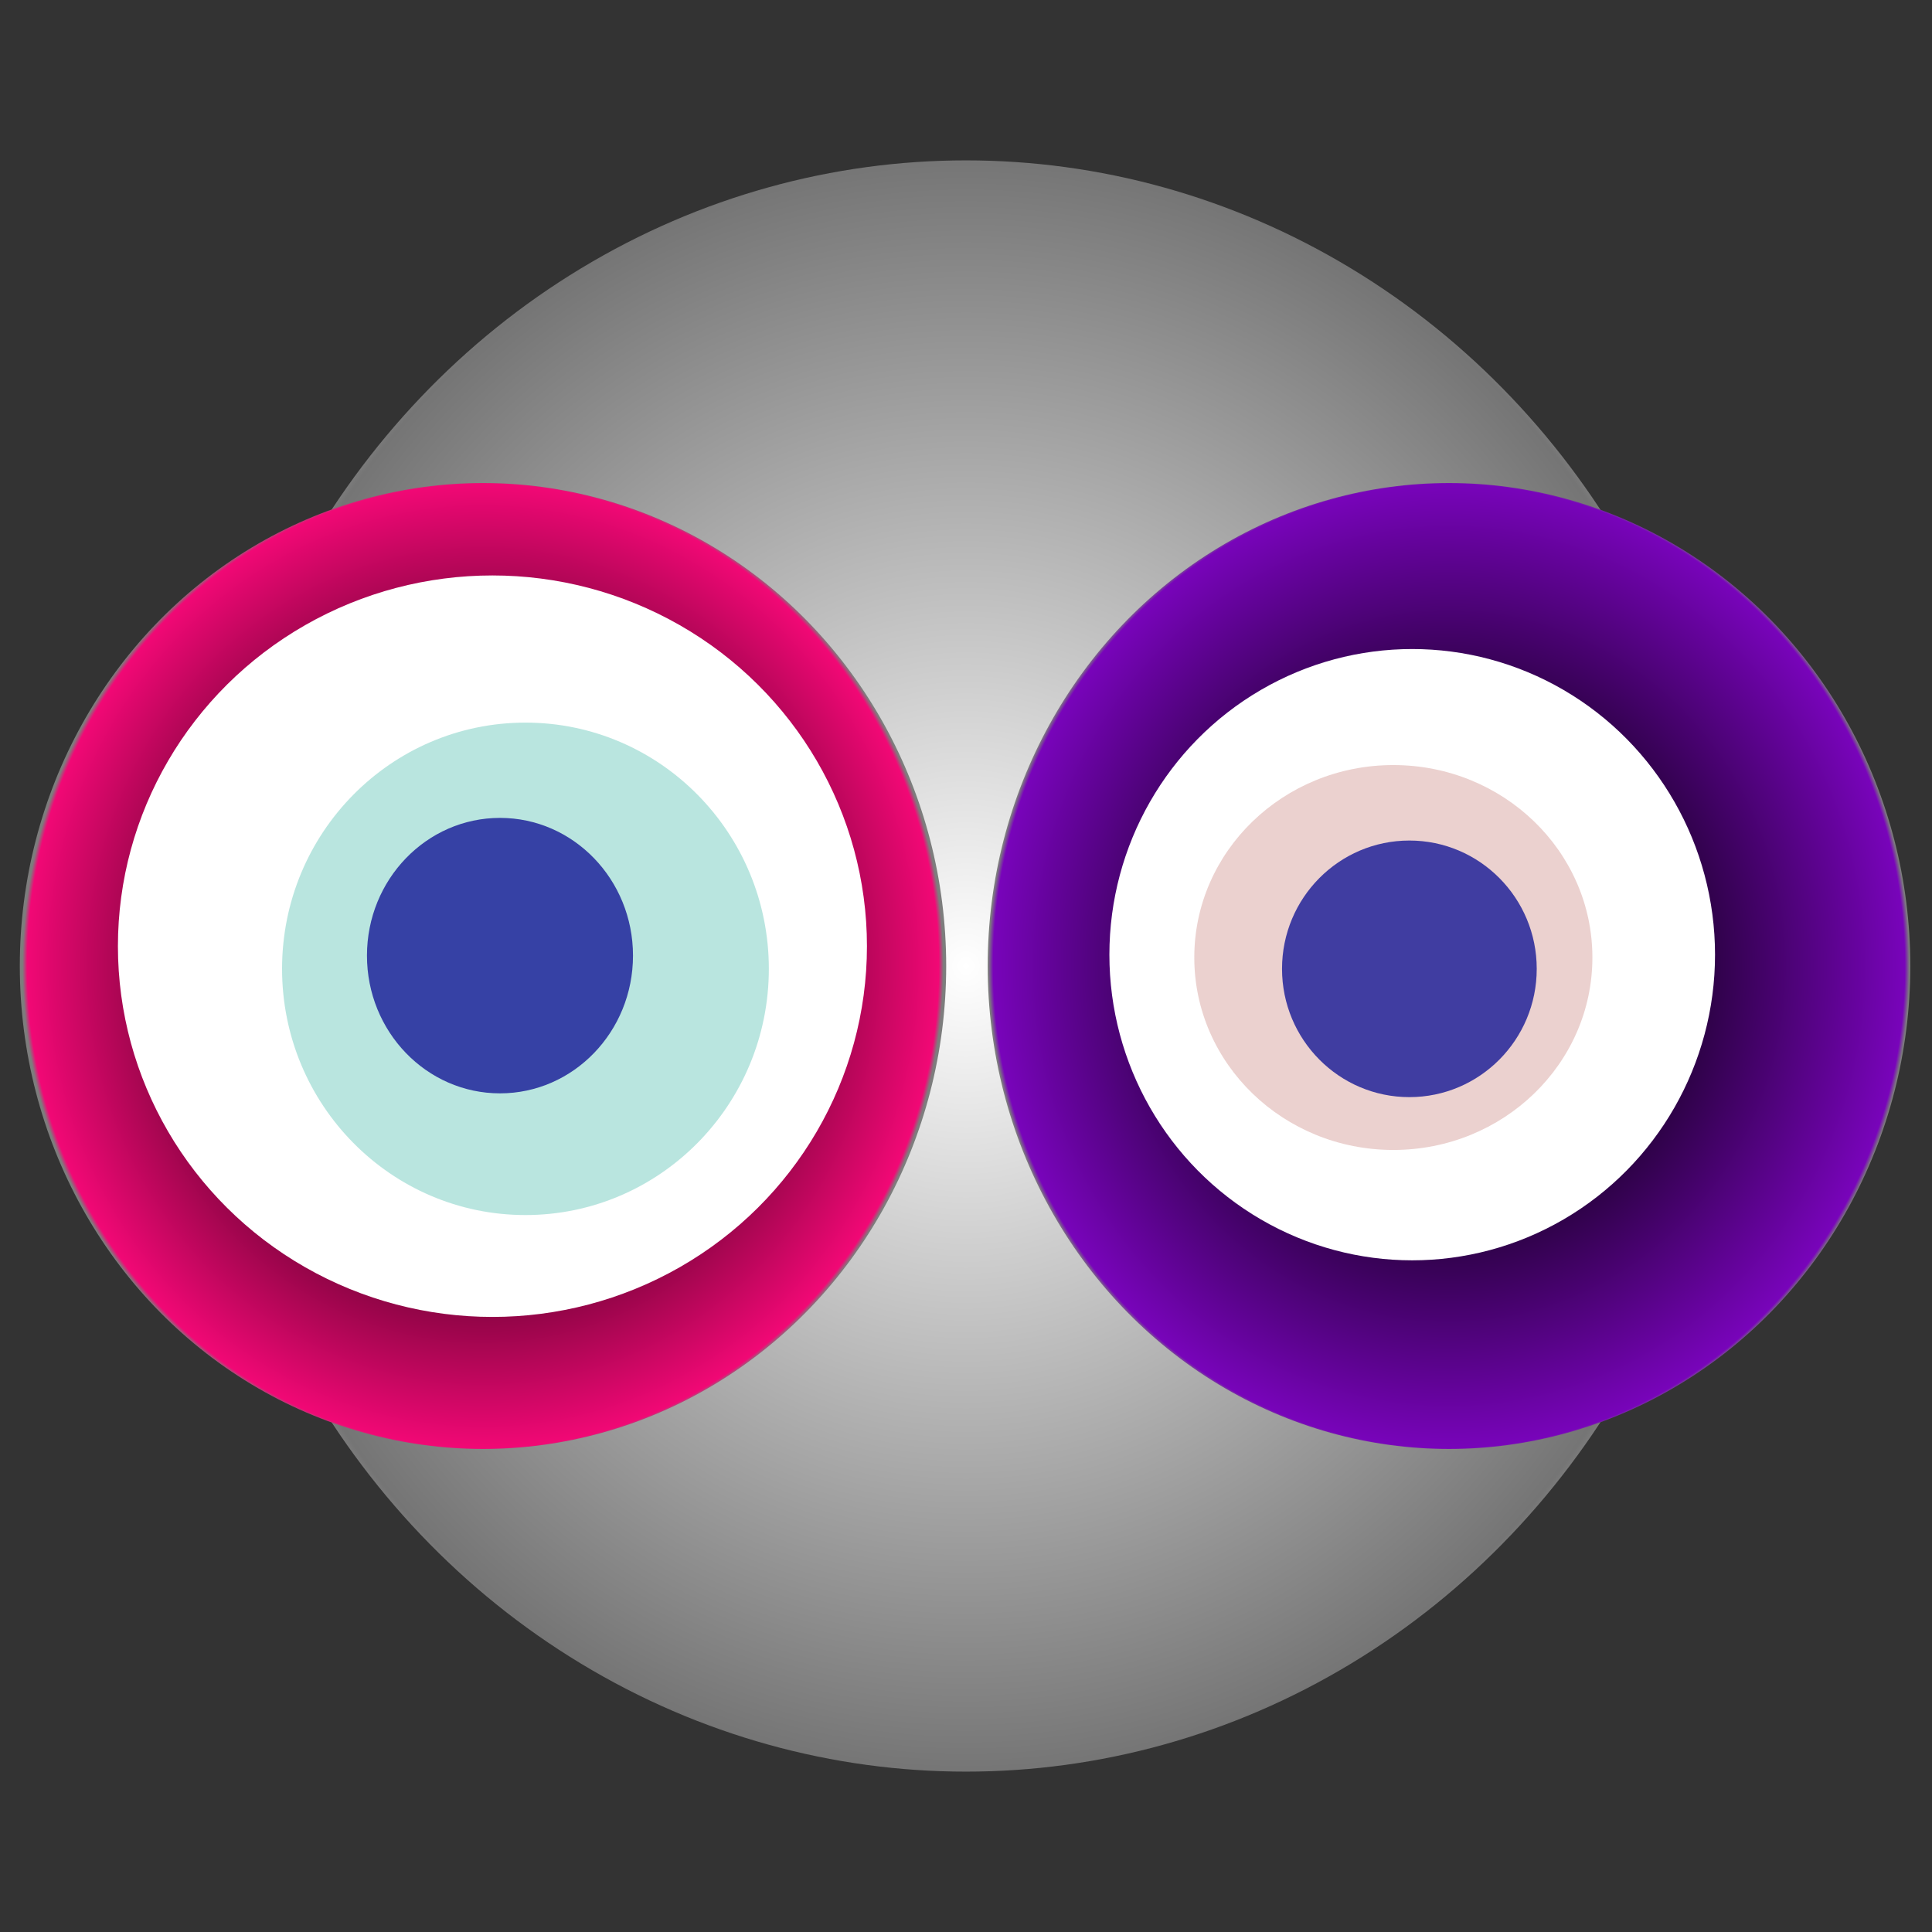
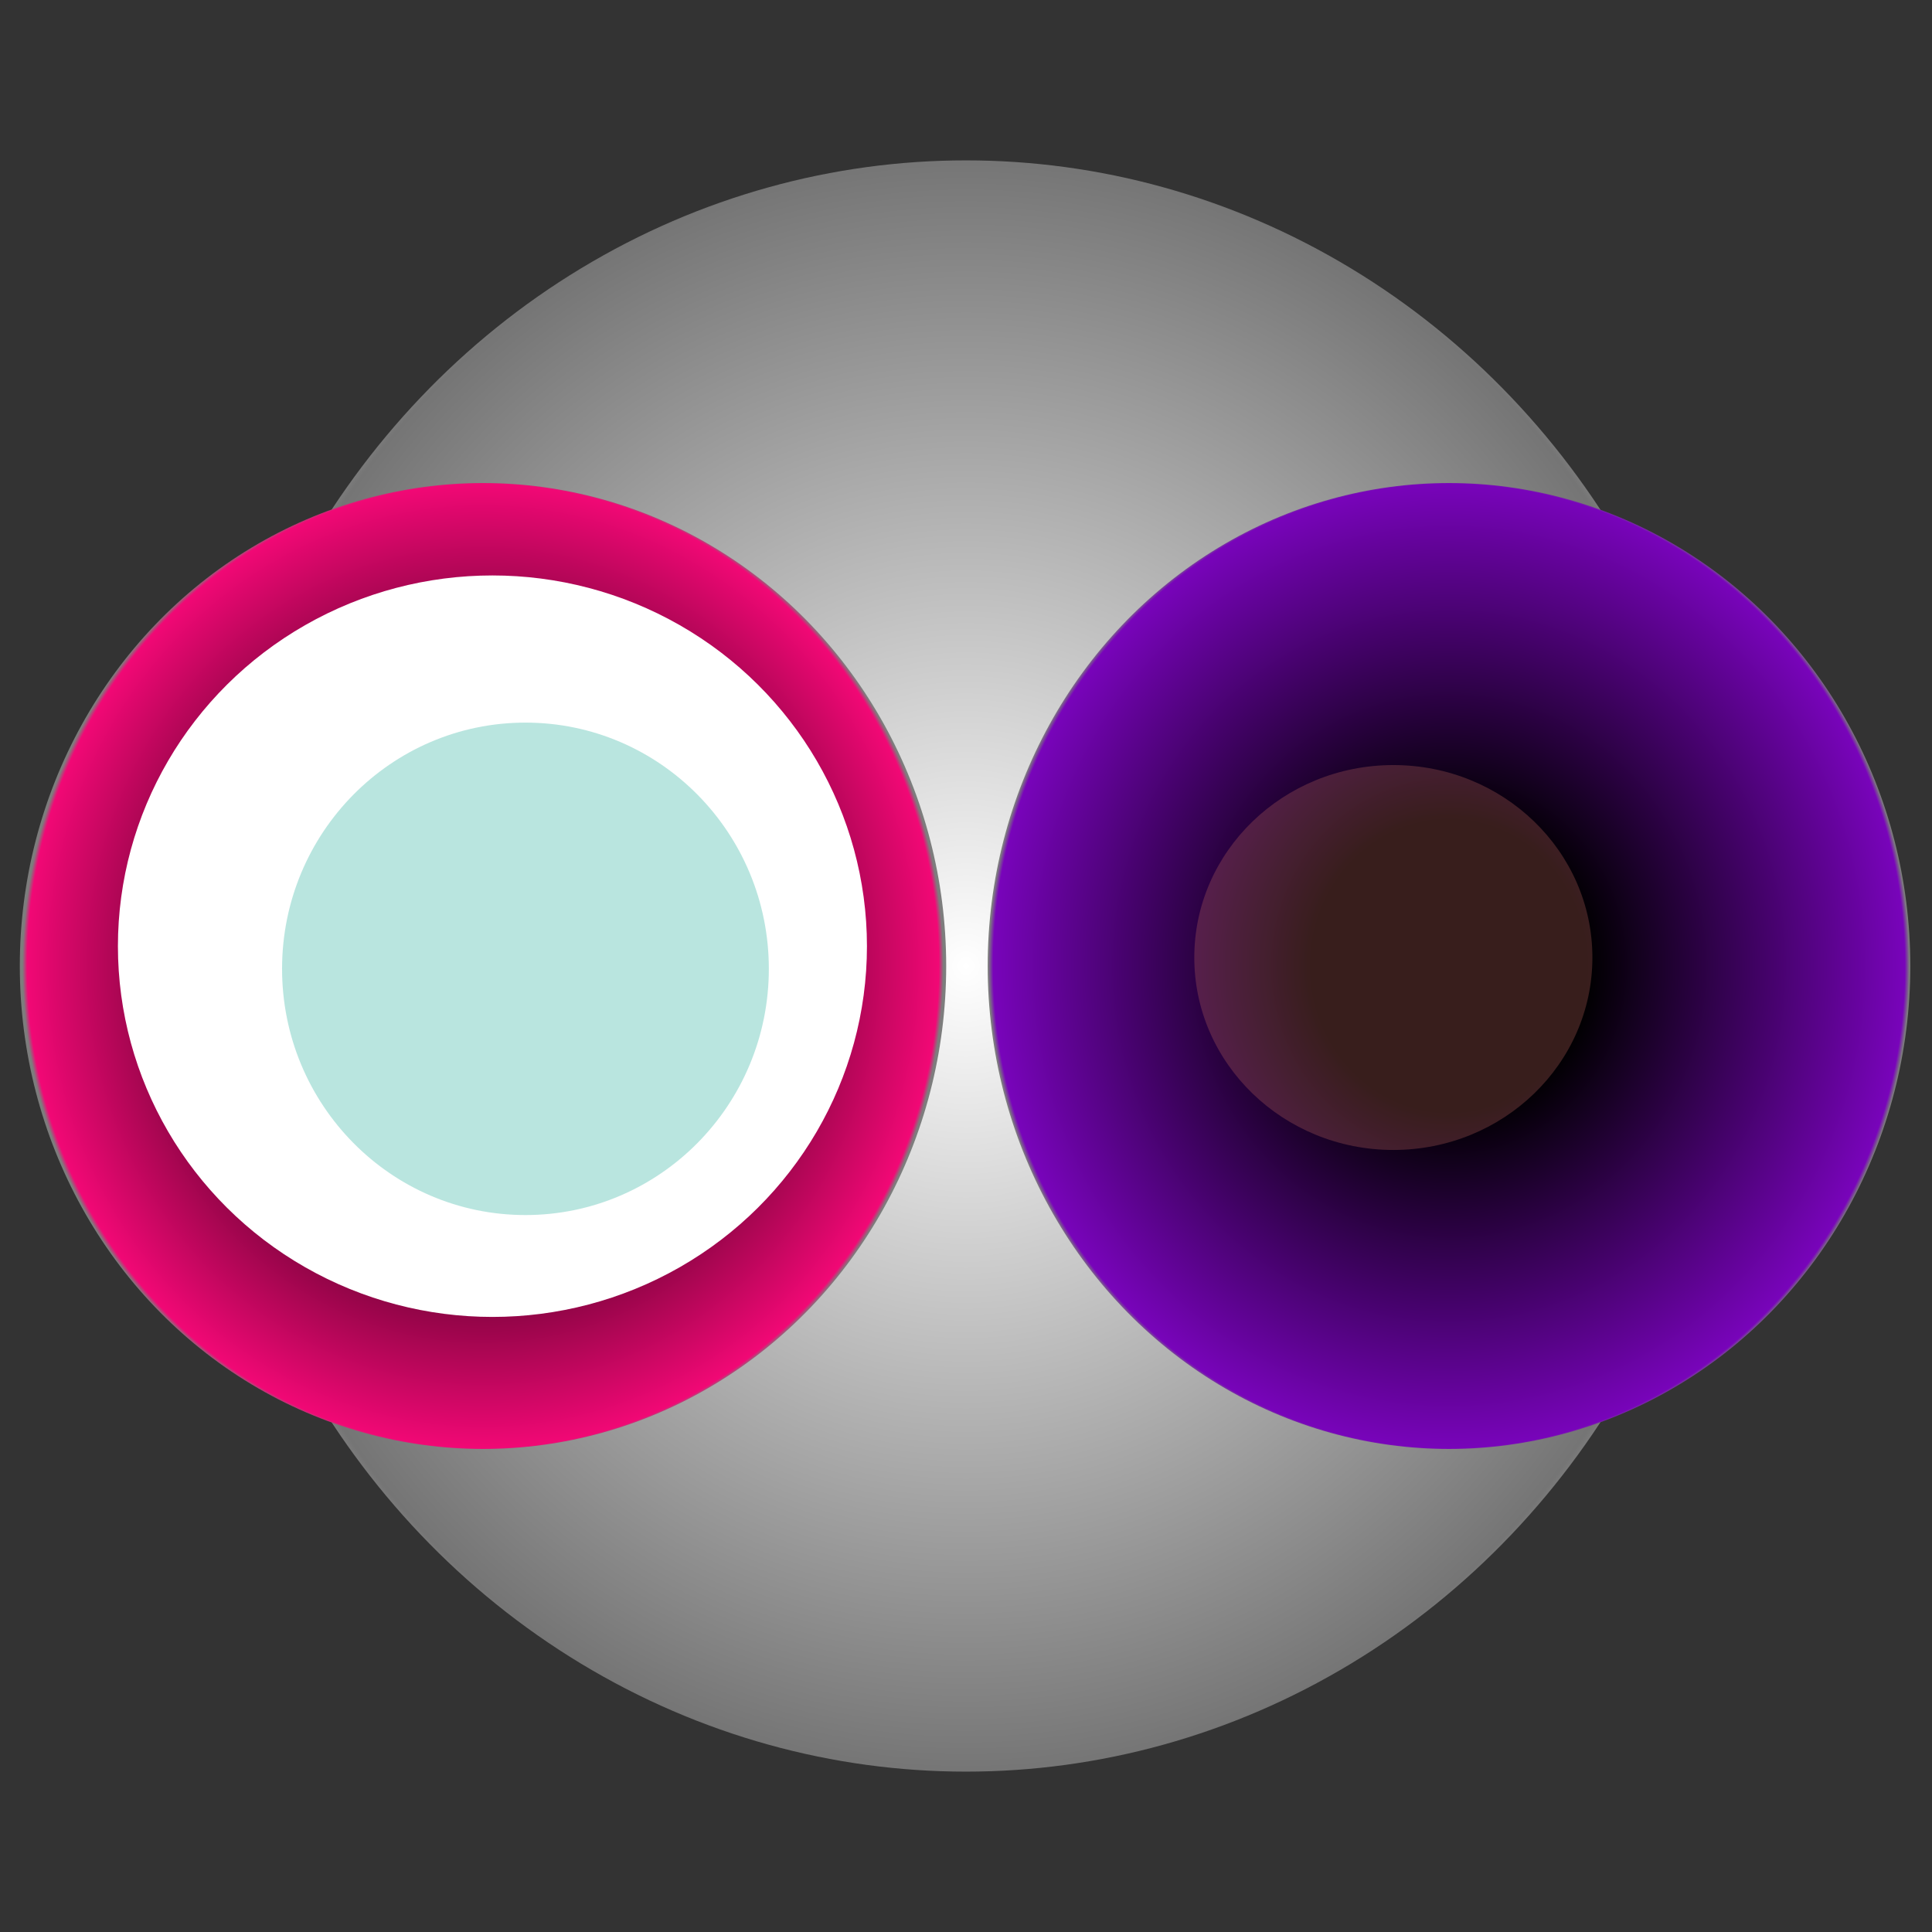
<svg xmlns="http://www.w3.org/2000/svg" width="1024" height="1024">
  <rect width="100%" height="100%" fill="#333333" stroke="none" />
  <g>
    <title>0x4a86e7efce5f37583e6b7c4db88d37eff5812685</title>
    <g>
      <animateTransform attributeName="transform" begin="0s" dur="20s" type="translate" values="0,0; 12,0; 0,0; -12,0; 0,0" repeatCount="indefinite" />
      <defs>
        <radialGradient id="e_0_g">
          <stop offset="0%" stop-color="#FFF" />
          <stop offset="99%" stop-color="rgb(117,117,117)" />
          <stop offset="100%" stop-color="#7d7d7d" />
        </radialGradient>
      </defs>
      <ellipse ry="427" rx="408" cy="512" cx="512" fill="url(#e_0_g)" />
    </g>
    <g transform="scale(0.5), translate(0,512)">
      <animateTransform additive="sum" attributeName="transform" begin="0s" dur="12s" type="translate" values="0,0; 0,50; 0,0; 0,-50; 0,0" repeatCount="indefinite" />
      <g>
        <ellipse ry="512" rx="491" cy="512" cx="512" fill="url(#e_1_g1)" />
        <ellipse ry="393" rx="397" cy="491" cx="522" fill="#FFF" />
        <ellipse ry="261" rx="258" cy="515" cx="557" fill="rgba(117,205,192,0.5)" />
-         <ellipse ry="146" rx="141" cy="501" cx="530" fill="rgba(22, 24, 150, 0.8)" />
        <animateTransform attributeName="transform" begin="0s" dur="12s" type="rotate" from="0 512 512" to="360 512 512" repeatCount="indefinite" />
        <defs>
          <radialGradient id="e_1_g1">
            <stop offset="30%" stop-color="#000" />
            <stop offset="99%" stop-color="rgb(241,8,117)" />
            <stop offset="100%" stop-color="rgba(125,125,125,1)" />
          </radialGradient>
        </defs>
      </g>
    </g>
    <g transform="scale(0.5), translate(1024,512)">
      <animateTransform additive="sum" attributeName="transform" begin="0s" dur="10s" type="translate" values="0,0; 0,-50; 0,0; 0,50; 0,0" repeatCount="indefinite" />
      <g>
        <ellipse ry="512" rx="489" cy="512" cx="512" fill="url(#e_1_g2)" />
-         <ellipse ry="324" rx="321" cy="500" cx="473" fill="#FFF" />
        <ellipse ry="204" rx="211" cy="503" cx="453" fill="rgba(186,102,96,0.3)" />
-         <ellipse ry="136" rx="135" cy="515" cx="470" fill="rgba(22, 24, 150, 0.8)" />
        <animateTransform attributeName="transform" begin="0s" dur="10s" type="rotate" from="360 512 512" to="0 512 512" repeatCount="indefinite" />
        <defs>
          <radialGradient id="e_1_g2">
            <stop offset="30%" stop-color="#000" />
            <stop offset="99%" stop-color="rgb(120,4,186)" />
            <stop offset="100%" stop-color="rgba(125,125,125,1)" />
          </radialGradient>
        </defs>
      </g>
    </g>
  </g>
</svg>